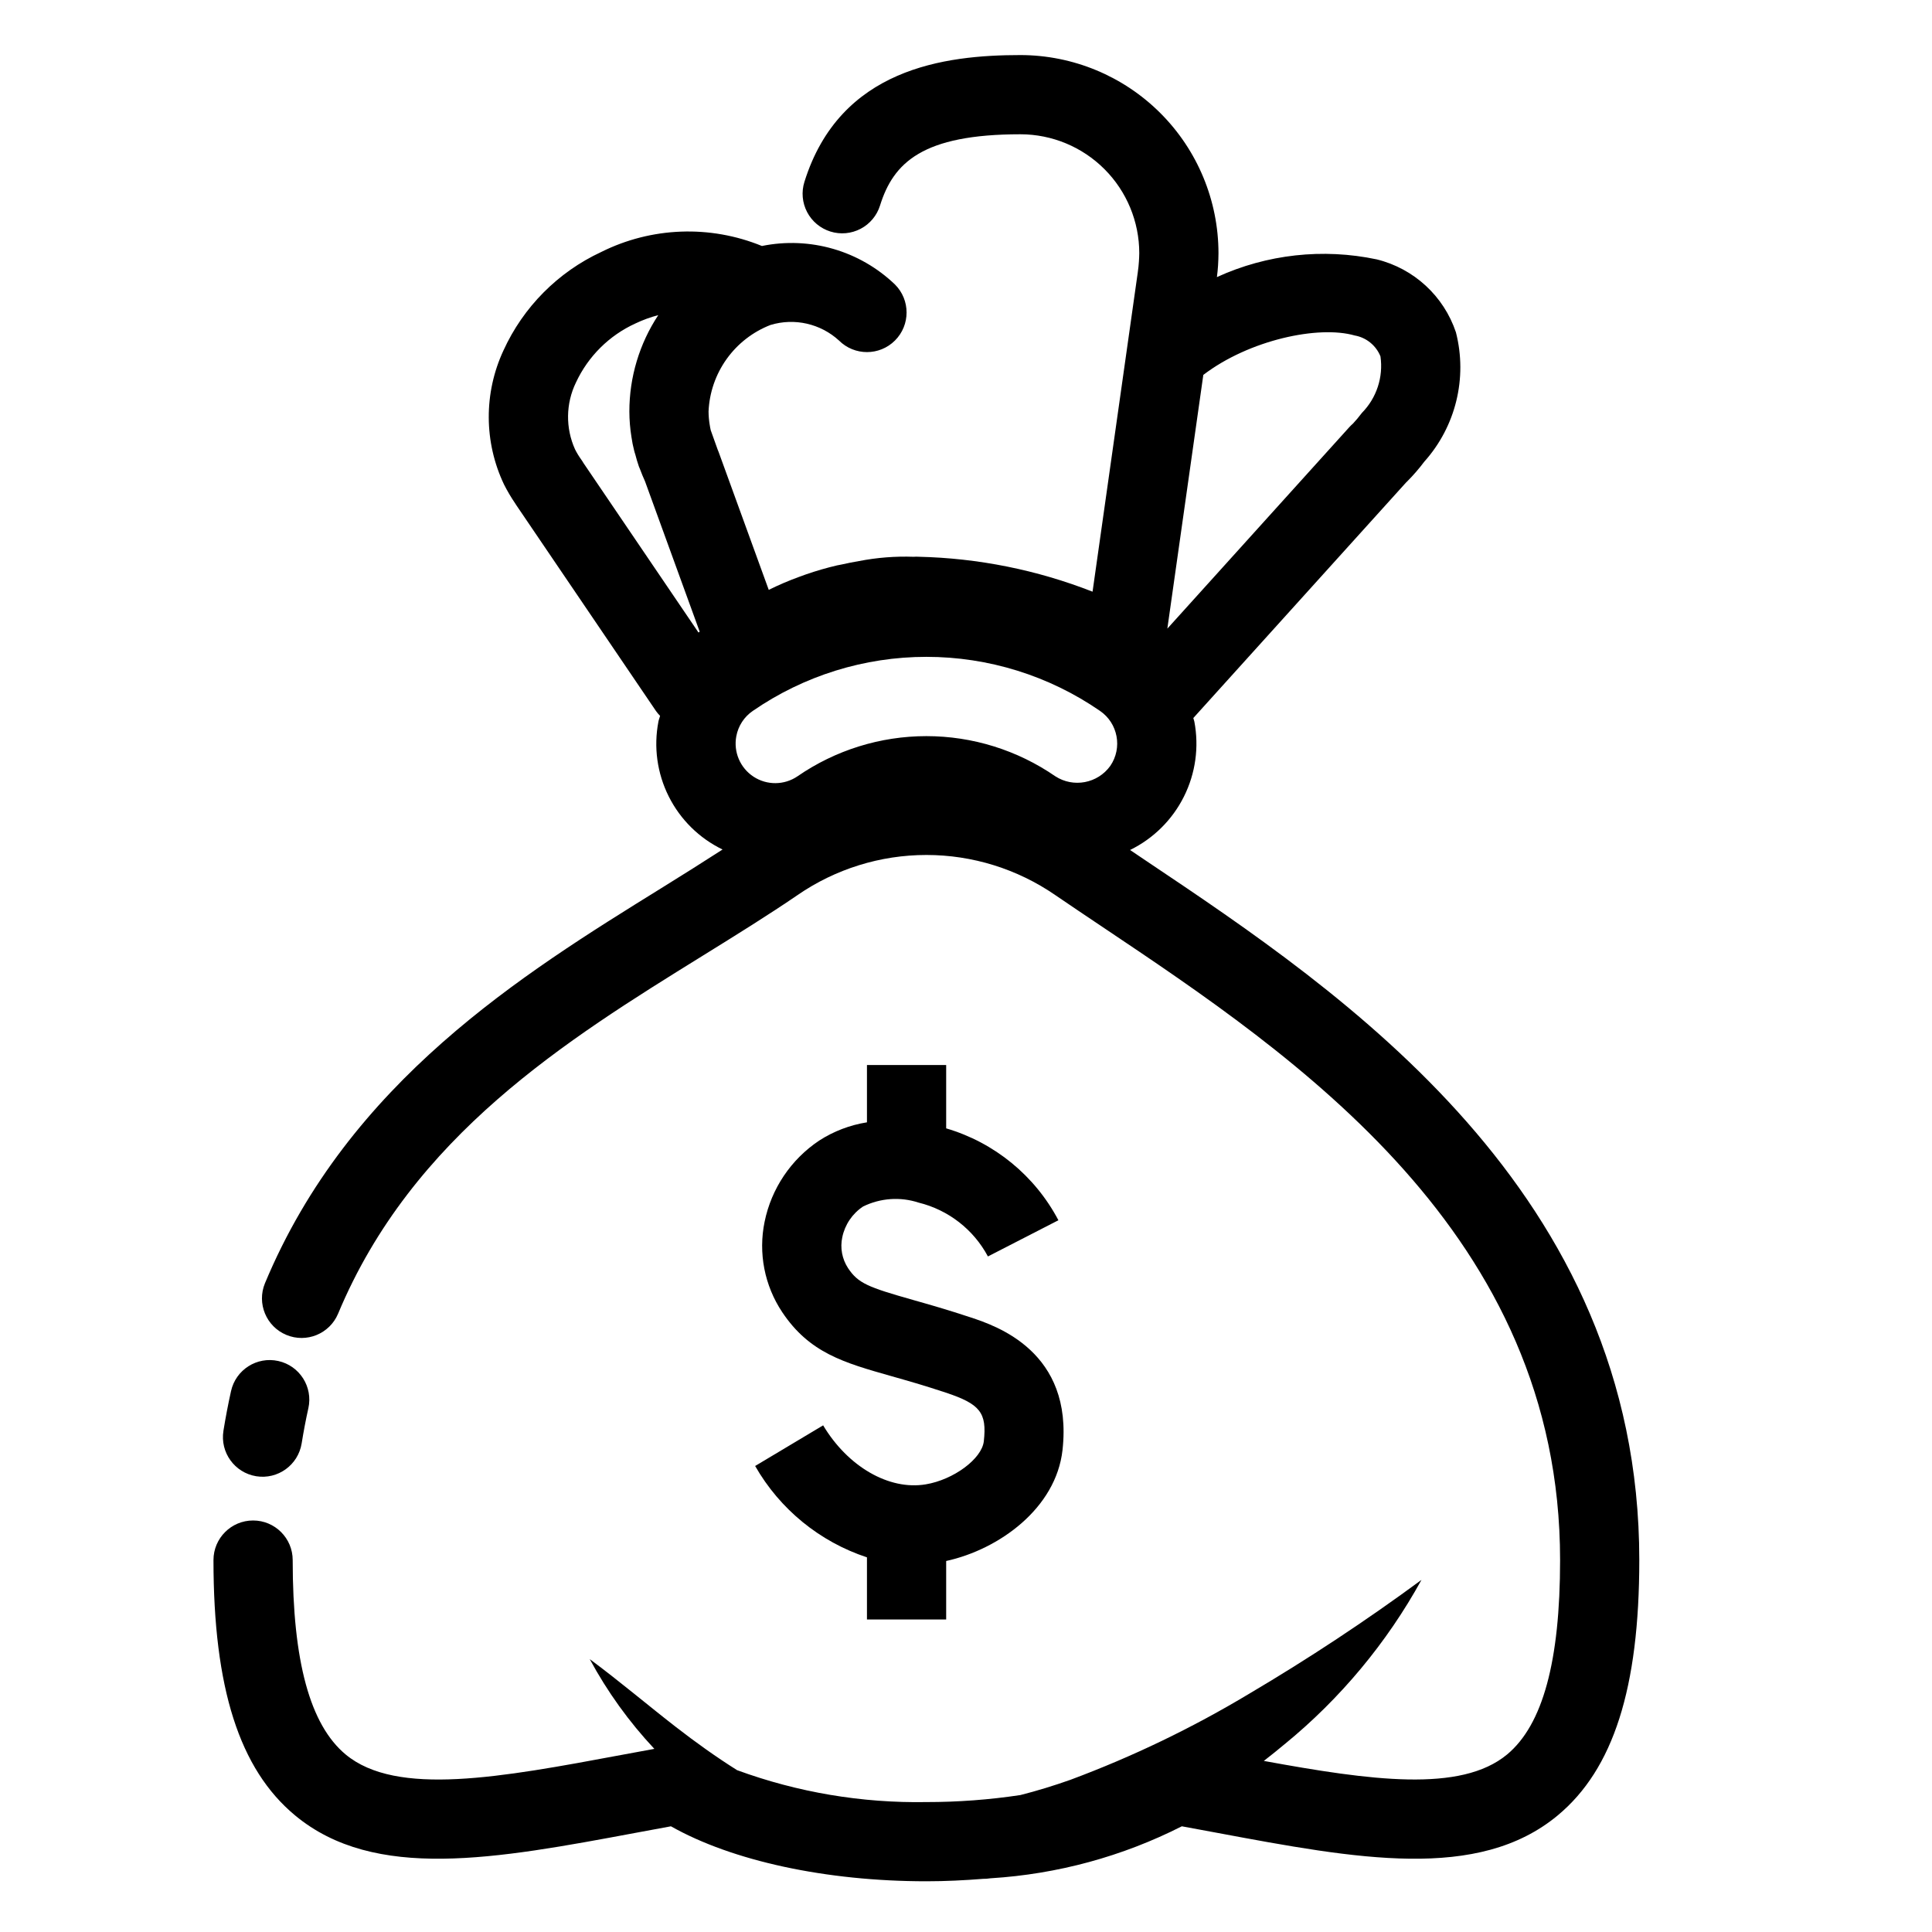
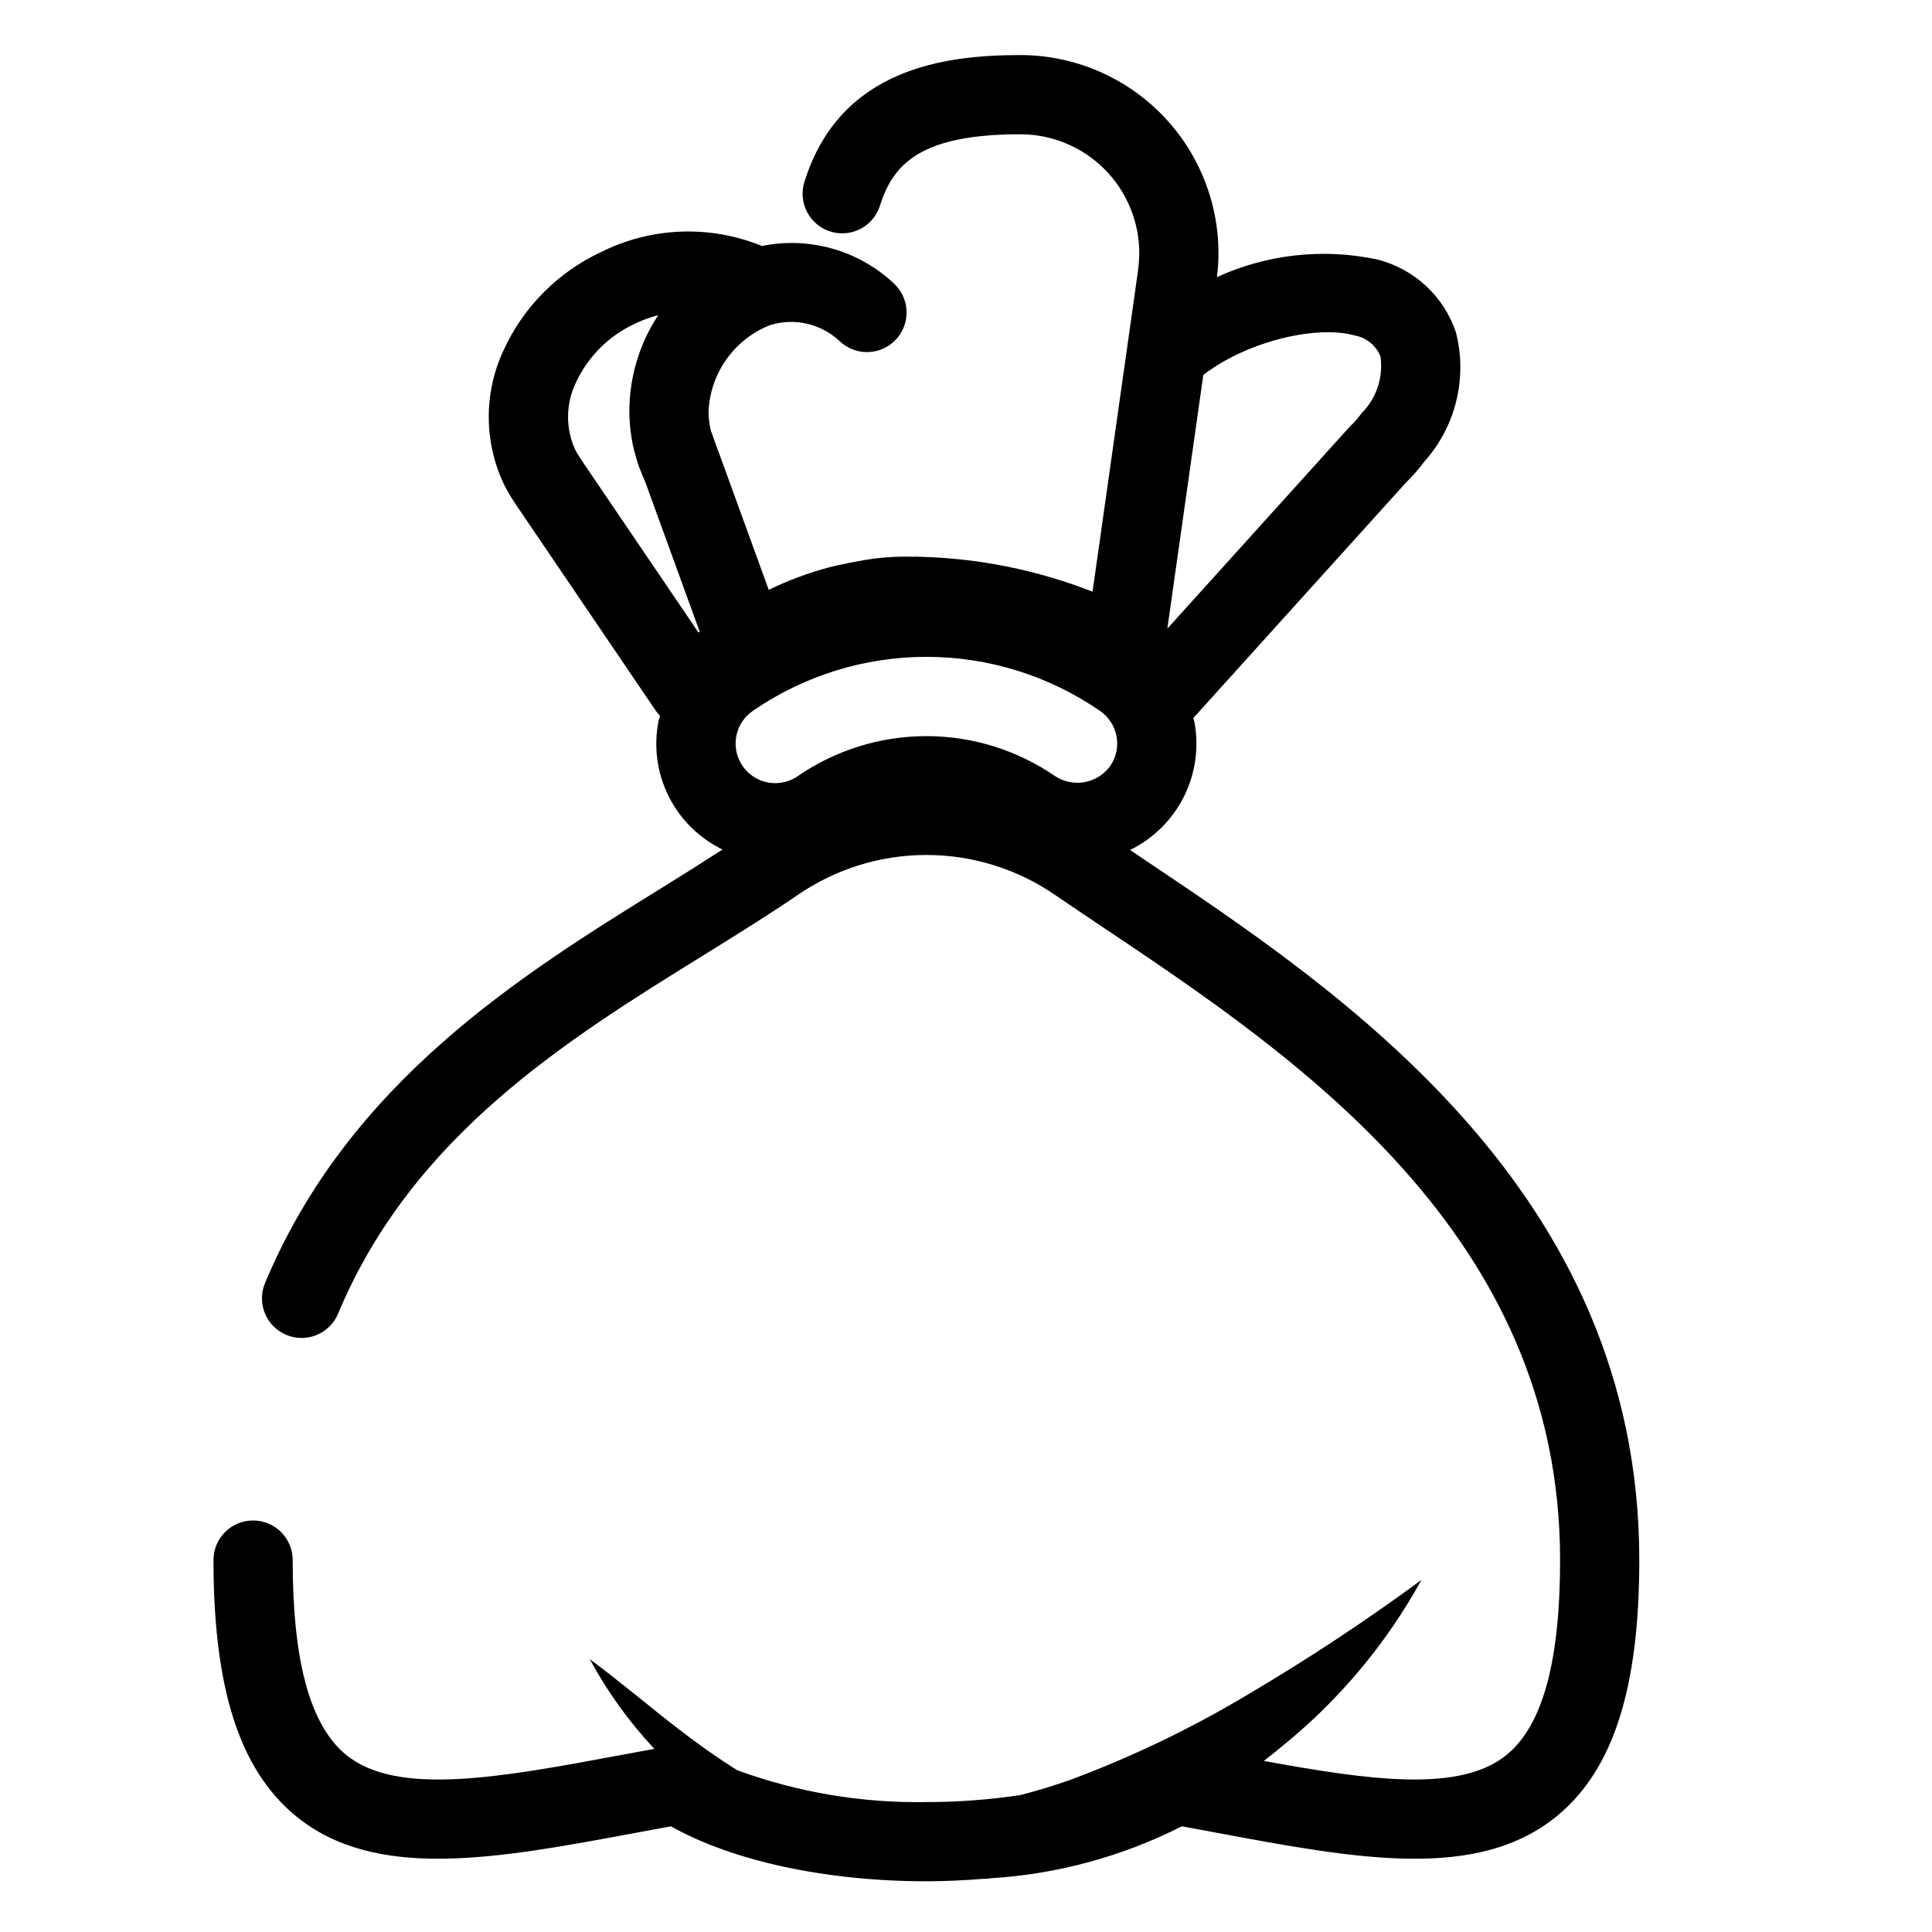
<svg xmlns="http://www.w3.org/2000/svg" fill="#000000" width="800px" height="800px" version="1.1" viewBox="144 144 512 512">
  <g>
    <path d="m447.95 372.27c-1.547-1.035-2.965-2-4.473-3.016l-0.004 0.004c6.18-3.023 11.195-7.988 14.273-14.141 3.078-6.148 4.051-13.137 2.769-19.895-0.062-0.324-0.203-0.617-0.273-0.938l56.336-62.371c0.109-0.098 0.215-0.199 0.316-0.309 1.641-1.641 3.164-3.398 4.555-5.254 8.34-9.312 11.484-22.172 8.387-34.281-3.219-9.617-11.145-16.914-20.992-19.332-14.254-3.008-29.102-1.363-42.352 4.695 0.121-1.031 0.254-2.07 0.301-3.027 0.062-1.09 0.117-2.246 0.117-3.332-0.016-13.914-5.551-27.254-15.387-37.09-9.84-9.84-23.18-15.375-37.094-15.391-20.07 0-47.836 3.484-57.25 33.605-0.836 2.656-0.578 5.539 0.715 8.008 1.289 2.469 3.512 4.32 6.168 5.152 2.66 0.832 5.539 0.57 8.008-0.723 2.469-1.293 4.32-3.516 5.148-6.176 3.539-11.332 11.223-18.875 37.211-18.875 8.348 0.008 16.352 3.328 22.258 9.234 5.902 5.902 9.223 13.906 9.23 22.254 0 0.695-0.047 1.43-0.094 2.238-0.039 0.914-0.168 1.824-0.285 2.738-0.016 0.094-0.027 0.184-0.035 0.277l-8.93 63.059-3.035 21.422v-0.004c-14.715-5.766-30.328-8.902-46.129-9.258h-0.016c-0.207 0-0.41-0.02-0.617-0.02-0.211 0-0.406 0.031-0.617 0.031h-0.004c-4.863-0.176-9.73 0.203-14.508 1.133-1.539 0.242-3.035 0.57-4.535 0.895-0.406 0.086-0.824 0.148-1.227 0.242l-0.004-0.004c-2.812 0.656-5.594 1.461-8.324 2.41-0.621 0.211-1.23 0.441-1.844 0.668h0.004c-2.727 0.992-5.394 2.137-7.992 3.422l-13.277-36.527c-0.082-0.219-0.168-0.438-0.266-0.656l-1.832-5.125c-0.125-0.496-0.199-0.992-0.277-1.492l-0.004 0.004c-0.188-1.148-0.289-2.309-0.297-3.469 0.211-5.004 1.879-9.84 4.793-13.914 2.914-4.074 6.953-7.211 11.621-9.023 6.356-1.926 13.25-0.359 18.148 4.117 4.102 4.098 10.746 4.098 14.844 0 4.098-4.098 4.098-10.742 0-14.84-9.367-8.98-22.543-12.793-35.262-10.207-13.762-5.629-29.289-5.047-42.594 1.594-11.469 5.336-20.656 14.59-25.902 26.098-5.242 11.266-5.191 24.281 0.145 35.5 0.875 1.734 1.859 3.406 2.953 5.008 0.102 0.168 0.211 0.34 0.324 0.508l36.996 54.523v0.004c0.328 0.457 0.691 0.891 1.09 1.289-0.121 0.512-0.34 0.984-0.441 1.508h0.004c-1.305 6.734-0.344 13.711 2.731 19.844 3.074 6.133 8.086 11.078 14.262 14.066-5.195 3.352-10.559 6.727-16.238 10.246-36.871 22.848-82.758 51.281-105.03 104.7-2.203 5.344 0.328 11.465 5.664 13.688 5.336 2.227 11.465-0.285 13.711-5.609 19.68-47.195 60.609-72.555 96.719-94.93 8.852-5.488 17.215-10.672 25.051-16.02v-0.004c10.043-6.918 21.949-10.625 34.145-10.625 12.191 0 24.102 3.707 34.141 10.625 4.027 2.754 8.25 5.582 12.613 8.508 51.145 34.27 121.18 81.211 121.18 167.73 0 26.812-4.594 43.66-14.039 51.512-12.297 10.211-36.23 6.875-64.477 1.711 1.879-1.453 3.727-2.941 5.543-4.461l0.004 0.004c14.742-12.062 27.043-26.832 36.234-43.516-14.711 10.828-29.961 20.902-45.688 30.188-15.047 9.035-30.895 16.664-47.34 22.789-4.402 1.559-8.836 2.922-13.27 4.043-8.242 1.242-16.566 1.863-24.902 1.859-17.098 0.297-34.105-2.566-50.16-8.453-5.535-3.477-10.926-7.336-16.234-11.453-7.496-5.816-14.848-12.062-22.824-17.98 4.66 8.633 10.414 16.629 17.125 23.785-2.941 0.539-5.906 1.082-8.766 1.617-31.938 5.957-59.523 11.094-73.043-0.129-9.445-7.856-14.035-24.699-14.035-51.516 0-5.797-4.699-10.496-10.496-10.496-5.797 0-10.496 4.699-10.496 10.496 0 33.906 6.867 55.406 21.617 67.656 21.102 17.527 53.172 11.547 90.309 4.617 3.051-0.57 6.152-1.145 9.309-1.723 16.234 9.176 41.094 14.57 67.695 14.57 5.117 0 10.137-0.258 15.078-0.648 0.281-0.016 0.57-0.004 0.852-0.023 0.391-0.027 0.77-0.098 1.156-0.133l0.004 0.004c17.629-1.094 34.852-5.777 50.605-13.77 3.152 0.574 6.254 1.148 9.309 1.723 37.129 6.934 69.203 12.914 90.309-4.617 14.746-12.25 21.613-33.746 21.613-67.656 0-97.723-78.523-150.35-130.48-185.17zm-108.82-33.164c0.508-2.738 2.086-5.156 4.391-6.723 13.523-9.32 29.562-14.312 45.988-14.312 16.426 0 32.461 4.992 45.984 14.312 4.785 3.269 6.016 9.801 2.746 14.586-3.352 4.656-9.766 5.867-14.582 2.746-10.043-6.922-21.949-10.633-34.148-10.633-12.195 0-24.105 3.711-34.145 10.633-3.504 2.394-8.109 2.441-11.66 0.121-3.555-2.324-5.359-6.559-4.574-10.73zm163.89-106.2c3.074 0.547 5.648 2.641 6.816 5.535 0.793 5.484-1.023 11.027-4.914 14.977-0.055 0.07-0.113 0.137-0.164 0.211v-0.004c-0.688 0.922-1.43 1.805-2.219 2.641-0.336 0.293-0.656 0.605-0.957 0.934l-48.223 53.391 0.48-3.394 9.051-63.844c12.133-9.262 30.516-13.203 40.129-10.445zm-204.37 33.84c-0.199-0.344-0.414-0.68-0.648-1.004-0.609-0.848-1.152-1.746-1.621-2.68-2.539-5.641-2.449-12.117 0.246-17.684 3.223-6.934 8.82-12.492 15.781-15.664 1.938-0.922 3.961-1.66 6.039-2.203-5.004 7.578-7.668 16.465-7.66 25.547 0.008 2.258 0.191 4.512 0.551 6.738 0.172 1.234 0.418 2.453 0.73 3.66 0.02 0.086 0.059 0.176 0.078 0.266 0.016 0.055 0.02 0.113 0.035 0.164 0.055 0.184 0.113 0.363 0.176 0.547 0.281 1.051 0.566 2.102 0.945 3.164 0.098 0.277 0.238 0.559 0.344 0.836 0.387 1.016 0.785 2.035 1.258 3.051l0.051 0.125 14.469 39.793c-0.105 0.07-0.215 0.145-0.32 0.219z" />
-     <path d="m211.9 535.22c5.723 0.918 11.109-2.969 12.039-8.688 0.512-3.188 1.105-6.297 1.777-9.332h0.004c1.254-5.66-2.312-11.266-7.973-12.52-5.656-1.258-11.262 2.309-12.52 7.969-0.762 3.422-1.434 6.934-2.016 10.531h0.004c-0.926 5.723 2.965 11.109 8.684 12.039z" />
-     <path d="m389.32 537.37c-9.707 1.629-20.633-4.68-27.18-15.637l-18.02 10.77c6.547 11.453 17.105 20.078 29.633 24.211v16.469h20.992v-15.504c14.043-3.062 29.113-14 30.832-29.398 2.91-26.105-17.609-32.922-24.348-35.156-6.008-2-11.164-3.461-15.309-4.637-11.91-3.379-14.484-4.387-17.176-8.414v-0.004c-1.582-2.41-2.137-5.356-1.531-8.18 0.688-3.336 2.668-6.262 5.504-8.148 4.582-2.254 9.863-2.629 14.715-1.039 7.875 1.93 14.555 7.117 18.379 14.27l18.676-9.594c-6.219-11.805-16.945-20.586-29.742-24.352v-16.789h-20.992v15.191c-4.508 0.715-8.816 2.359-12.652 4.832-7.473 4.984-12.676 12.715-14.473 21.516-1.711 8.293-0.027 16.922 4.672 23.965 7.215 10.797 16.309 13.375 28.891 16.941 4.07 1.152 8.809 2.496 14.418 4.363 9.16 3.039 10.953 5.336 10.113 12.91-0.527 4.648-8.008 10.191-15.402 11.414z" />
  </g>
</svg>